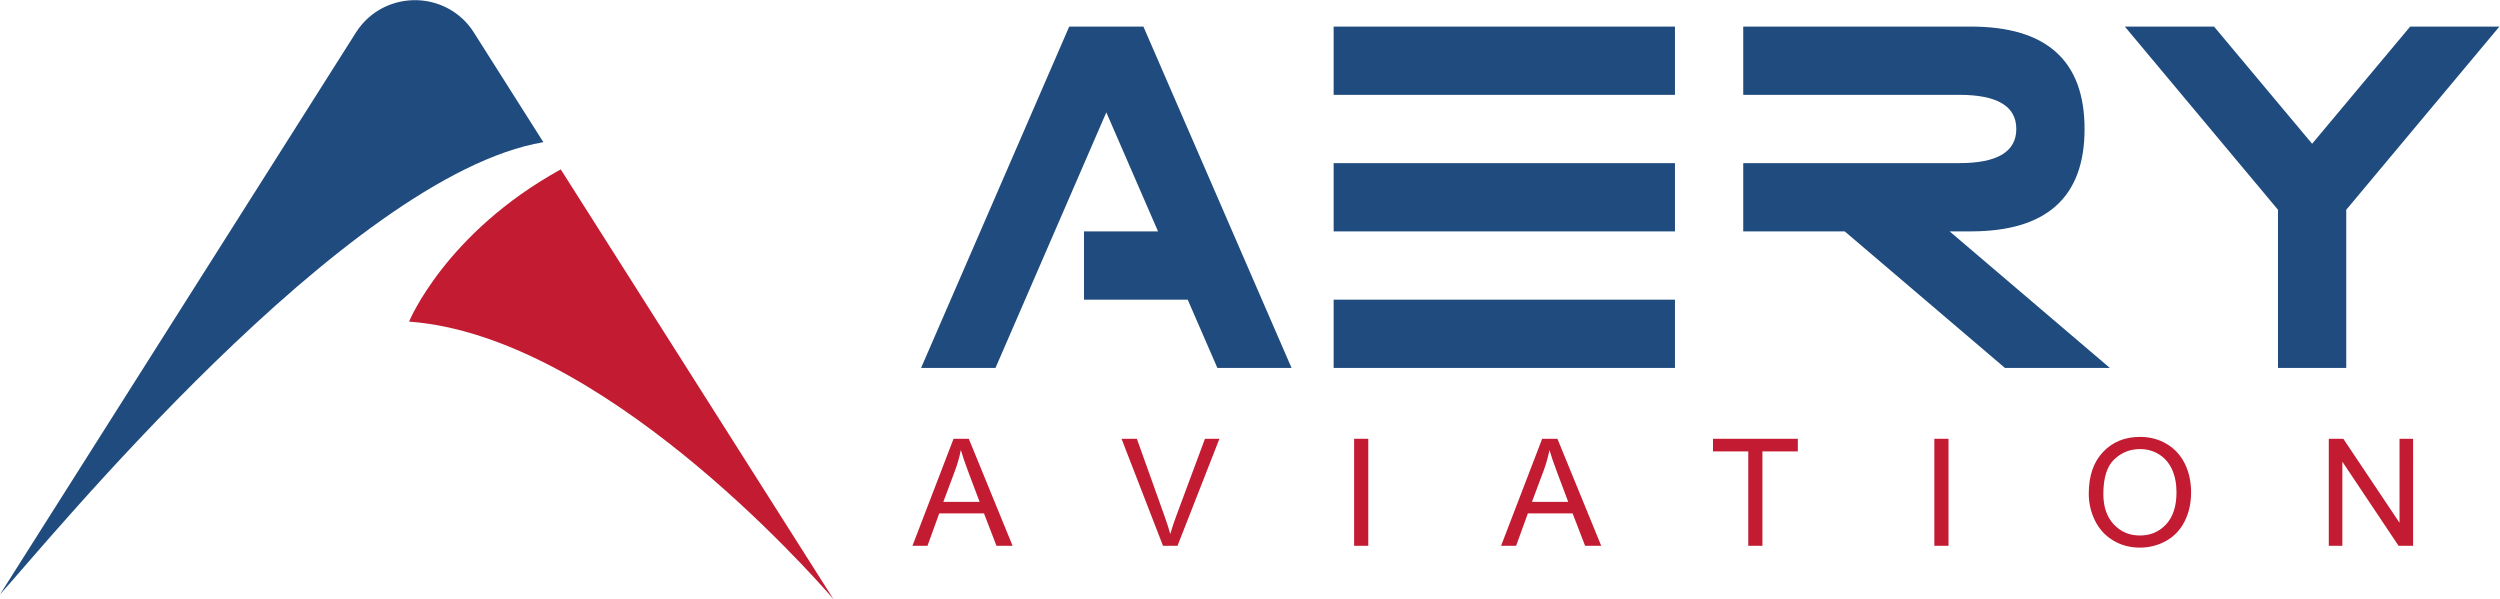
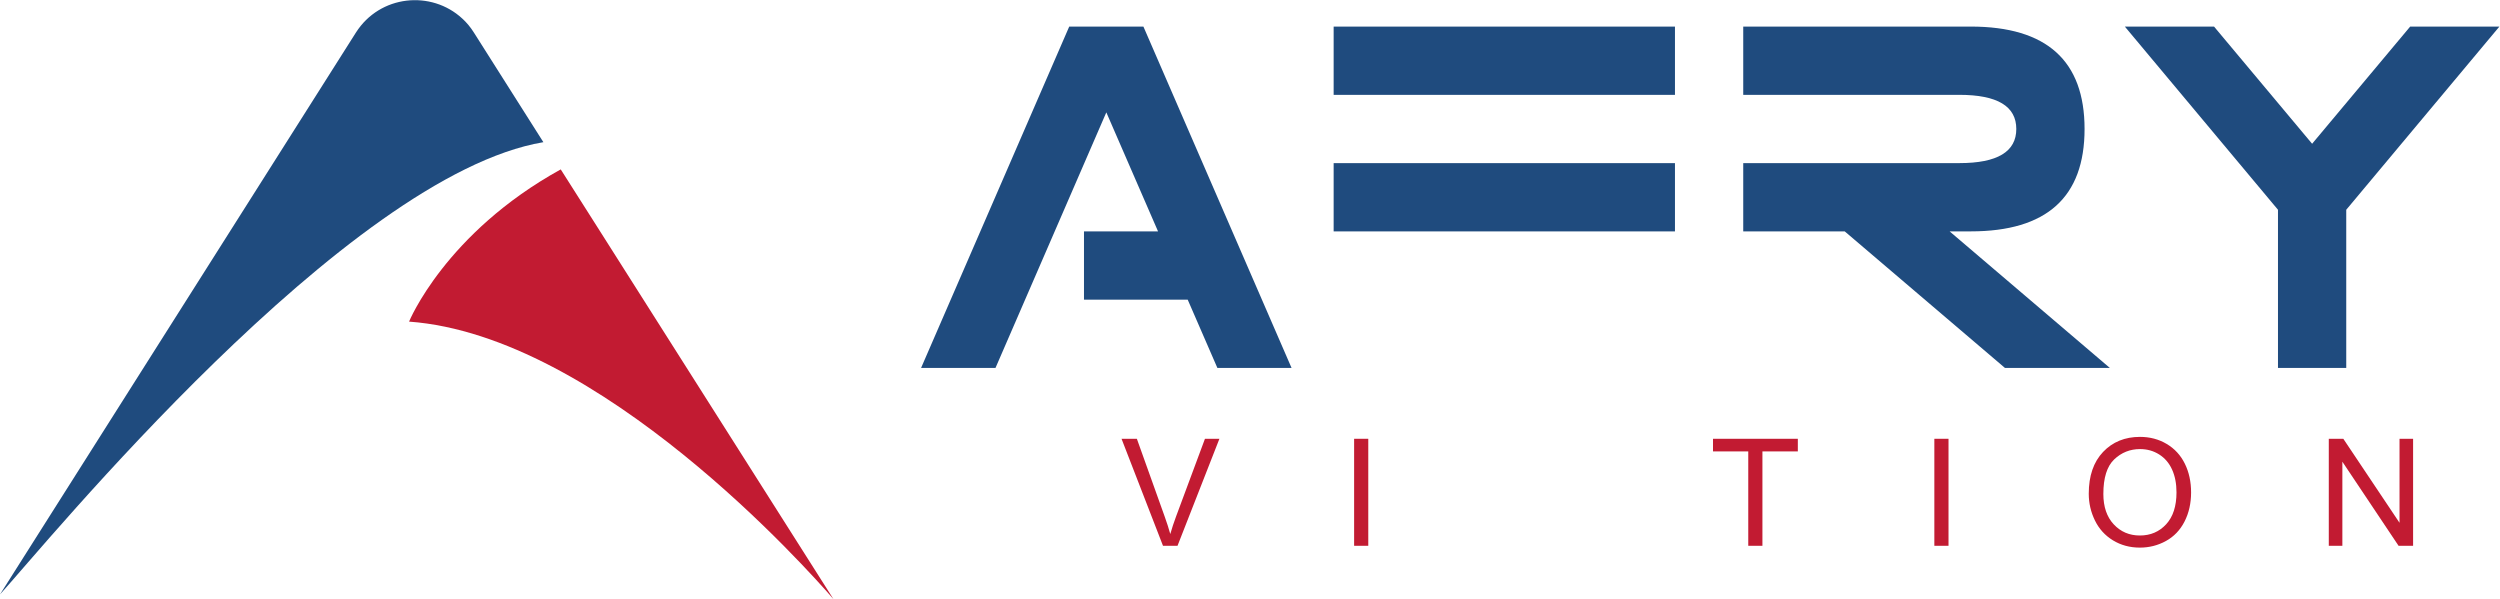
<svg xmlns="http://www.w3.org/2000/svg" xmlns:ns1="http://sodipodi.sourceforge.net/DTD/sodipodi-0.dtd" xmlns:ns2="http://www.inkscape.org/namespaces/inkscape" version="1.1" id="svg2" xml:space="preserve" width="549.2" height="131.613" viewBox="0 0 549.2 131.613" ns1:docname="AeryAviation_logo.eps">
  <defs id="defs6" />
  <ns1:namedview pagecolor="#ffffff" bordercolor="#666666" borderopacity="1" objecttolerance="10" gridtolerance="10" guidetolerance="10" ns2:pageopacity="0" ns2:pageshadow="2" ns2:window-width="640" ns2:window-height="480" id="namedview4" />
  <g id="g10" ns2:groupmode="layer" ns2:label="ink_ext_XXXXXX" transform="matrix(1.333,0,0,-1.333,0,131.613)">
    <g id="g12" transform="scale(0.1)">
-       <path d="m 1554.61,160.289 h 59.79 l -18.4,48.84 c -5.61,14.836 -9.78,27.023 -12.51,36.57 -2.25,-11.308 -5.41,-22.539 -9.51,-33.679 z m -50.88,-72.418 67.73,176.356 h 25.14 l 72.17,-176.356 h -26.58 l -20.57,53.414 h -73.74 l -19.37,-53.414 h -24.78" style="fill:#c21b32;fill-opacity:1;fill-rule:nonzero;stroke:none" id="path14" />
      <path d="M 1916.63,87.871 1848.3,264.227 h 25.26 l 45.83,-128.114 c 3.69,-10.261 6.78,-19.886 9.26,-28.867 2.73,9.625 5.9,19.25 9.5,28.867 l 47.64,128.114 h 23.82 L 1940.56,87.871 h -23.93" style="fill:#c21b32;fill-opacity:1;fill-rule:nonzero;stroke:none" id="path16" />
      <path d="M 2231.61,87.871 V 264.227 h 23.33 V 87.871 h -23.33" style="fill:#c21b32;fill-opacity:1;fill-rule:nonzero;stroke:none" id="path18" />
-       <path d="m 2524.68,160.289 h 59.78 l -18.4,48.84 c -5.62,14.836 -9.79,27.023 -12.51,36.57 -2.25,-11.308 -5.42,-22.539 -9.51,-33.679 z m -50.89,-72.418 67.73,176.356 h 25.13 l 72.18,-176.356 h -26.58 l -20.58,53.414 h -73.73 l -19.37,-53.414 h -24.78" style="fill:#c21b32;fill-opacity:1;fill-rule:nonzero;stroke:none" id="path20" />
      <path d="M 2881.16,87.871 V 243.418 h -58.11 v 20.809 h 139.79 V 243.418 H 2904.5 V 87.871 h -23.34" style="fill:#c21b32;fill-opacity:1;fill-rule:nonzero;stroke:none" id="path22" />
      <path d="M 3187.83,87.871 V 264.227 h 23.34 V 87.871 h -23.34" style="fill:#c21b32;fill-opacity:1;fill-rule:nonzero;stroke:none" id="path24" />
      <path d="m 3466.35,173.41 c 0,-21.258 5.71,-38.004 17.14,-50.23 11.43,-12.231 25.77,-18.34 43.01,-18.34 17.57,0 32.01,6.176 43.37,18.523 11.34,12.352 17.02,29.871 17.02,52.567 0,14.355 -2.43,26.883 -7.29,37.586 -4.84,10.714 -11.95,19.004 -21.29,24.91 -9.34,5.887 -19.83,8.84 -31.45,8.84 -16.52,0 -30.74,-5.684 -42.65,-17.028 -11.91,-11.351 -17.86,-30.285 -17.86,-56.828 z m -24.05,0.352 c 0,29.269 7.86,52.187 23.57,68.75 15.73,16.554 36.01,24.84 60.87,24.84 16.28,0 30.96,-3.883 44.03,-11.664 13.07,-7.782 23.02,-18.629 29.89,-32.547 6.85,-13.911 10.29,-29.684 10.29,-47.328 0,-17.883 -3.61,-33.887 -10.83,-48.004 -7.22,-14.114 -17.45,-24.801 -30.68,-32.055 -13.23,-7.262 -27.5,-10.887 -42.82,-10.887 -16.61,0 -31.44,4.016 -44.52,12.031 -13.06,8.02 -22.96,18.961 -29.69,32.84 -6.74,13.871 -10.11,28.543 -10.11,44.024" style="fill:#c21b32;fill-opacity:1;fill-rule:nonzero;stroke:none" id="path26" />
      <path d="M 3837.87,87.871 V 264.227 h 23.94 l 92.63,-138.454 v 138.454 h 22.37 V 87.871 h -23.94 L 3860.24,226.449 V 87.871 h -22.37" style="fill:#c21b32;fill-opacity:1;fill-rule:nonzero;stroke:none" id="path28" />
      <path d="M 895.477,753.023 C 571.148,698.254 73.926,88.879 0,7.734 L 586.473,933.555 c 39.668,62.433 124.414,70.325 175.351,23.218 7.215,-6.539 13.746,-14.429 19.383,-23.441 l 114.27,-180.309" style="fill:#1f4b7e;fill-opacity:1;fill-rule:nonzero;stroke:none" id="path30" />
      <path d="M 924.105,708.172 C 733.652,603.141 674.148,457.313 674.148,457.313 988.563,434.32 1331.83,48.234 1373.53,0 l -79.11,124.641 -313.748,494.5 -56.567,89.031" style="fill:#c21b32;fill-opacity:1;fill-rule:nonzero;stroke:none" id="path32" />
      <path d="M 1762.1,943.547 1517.97,381.031 h 122.63 l 182.63,421.129 85.22,-196.125 h -122.03 v -112.5 h 170.92 l 48.89,-112.504 h 122.25 L 1884.35,943.547 H 1762.1" style="fill:#1f4b7e;fill-opacity:1;fill-rule:nonzero;stroke:none" id="path34" />
-       <path d="m 2197.86,381.031 h 562.51 V 493.535 H 2197.86 V 381.031" style="fill:#1f4b7e;fill-opacity:1;fill-rule:nonzero;stroke:none" id="path36" />
      <path d="m 2197.86,606.035 h 562.51 V 718.543 H 2197.86 V 606.035" style="fill:#1f4b7e;fill-opacity:1;fill-rule:nonzero;stroke:none" id="path38" />
      <path d="m 2197.86,831.043 h 562.51 V 943.547 H 2197.86 V 831.043" style="fill:#1f4b7e;fill-opacity:1;fill-rule:nonzero;stroke:none" id="path40" />
      <path d="m 3247.87,606.035 c 125.01,0 187.51,56.25 187.51,168.758 0,112.5 -62.5,168.754 -187.51,168.754 h -375 V 831.043 h 356.25 c 62.49,0 93.76,-18.758 93.76,-56.25 0,-37.512 -31.27,-56.25 -93.76,-56.25 H 2872.87 V 606.035 h 167.25 L 3304.13,381.031 H 3477 l -264.01,225.004 h 34.88" style="fill:#1f4b7e;fill-opacity:1;fill-rule:nonzero;stroke:none" id="path42" />
      <path d="M 3972.01,943.547 3810.39,750.41 3648.75,943.547 h -147 L 3754.14,641.656 V 381.031 h 112.5 v 260.625 l 252.37,301.891 h -147" style="fill:#1f4b7e;fill-opacity:1;fill-rule:nonzero;stroke:none" id="path44" />
    </g>
  </g>
</svg>